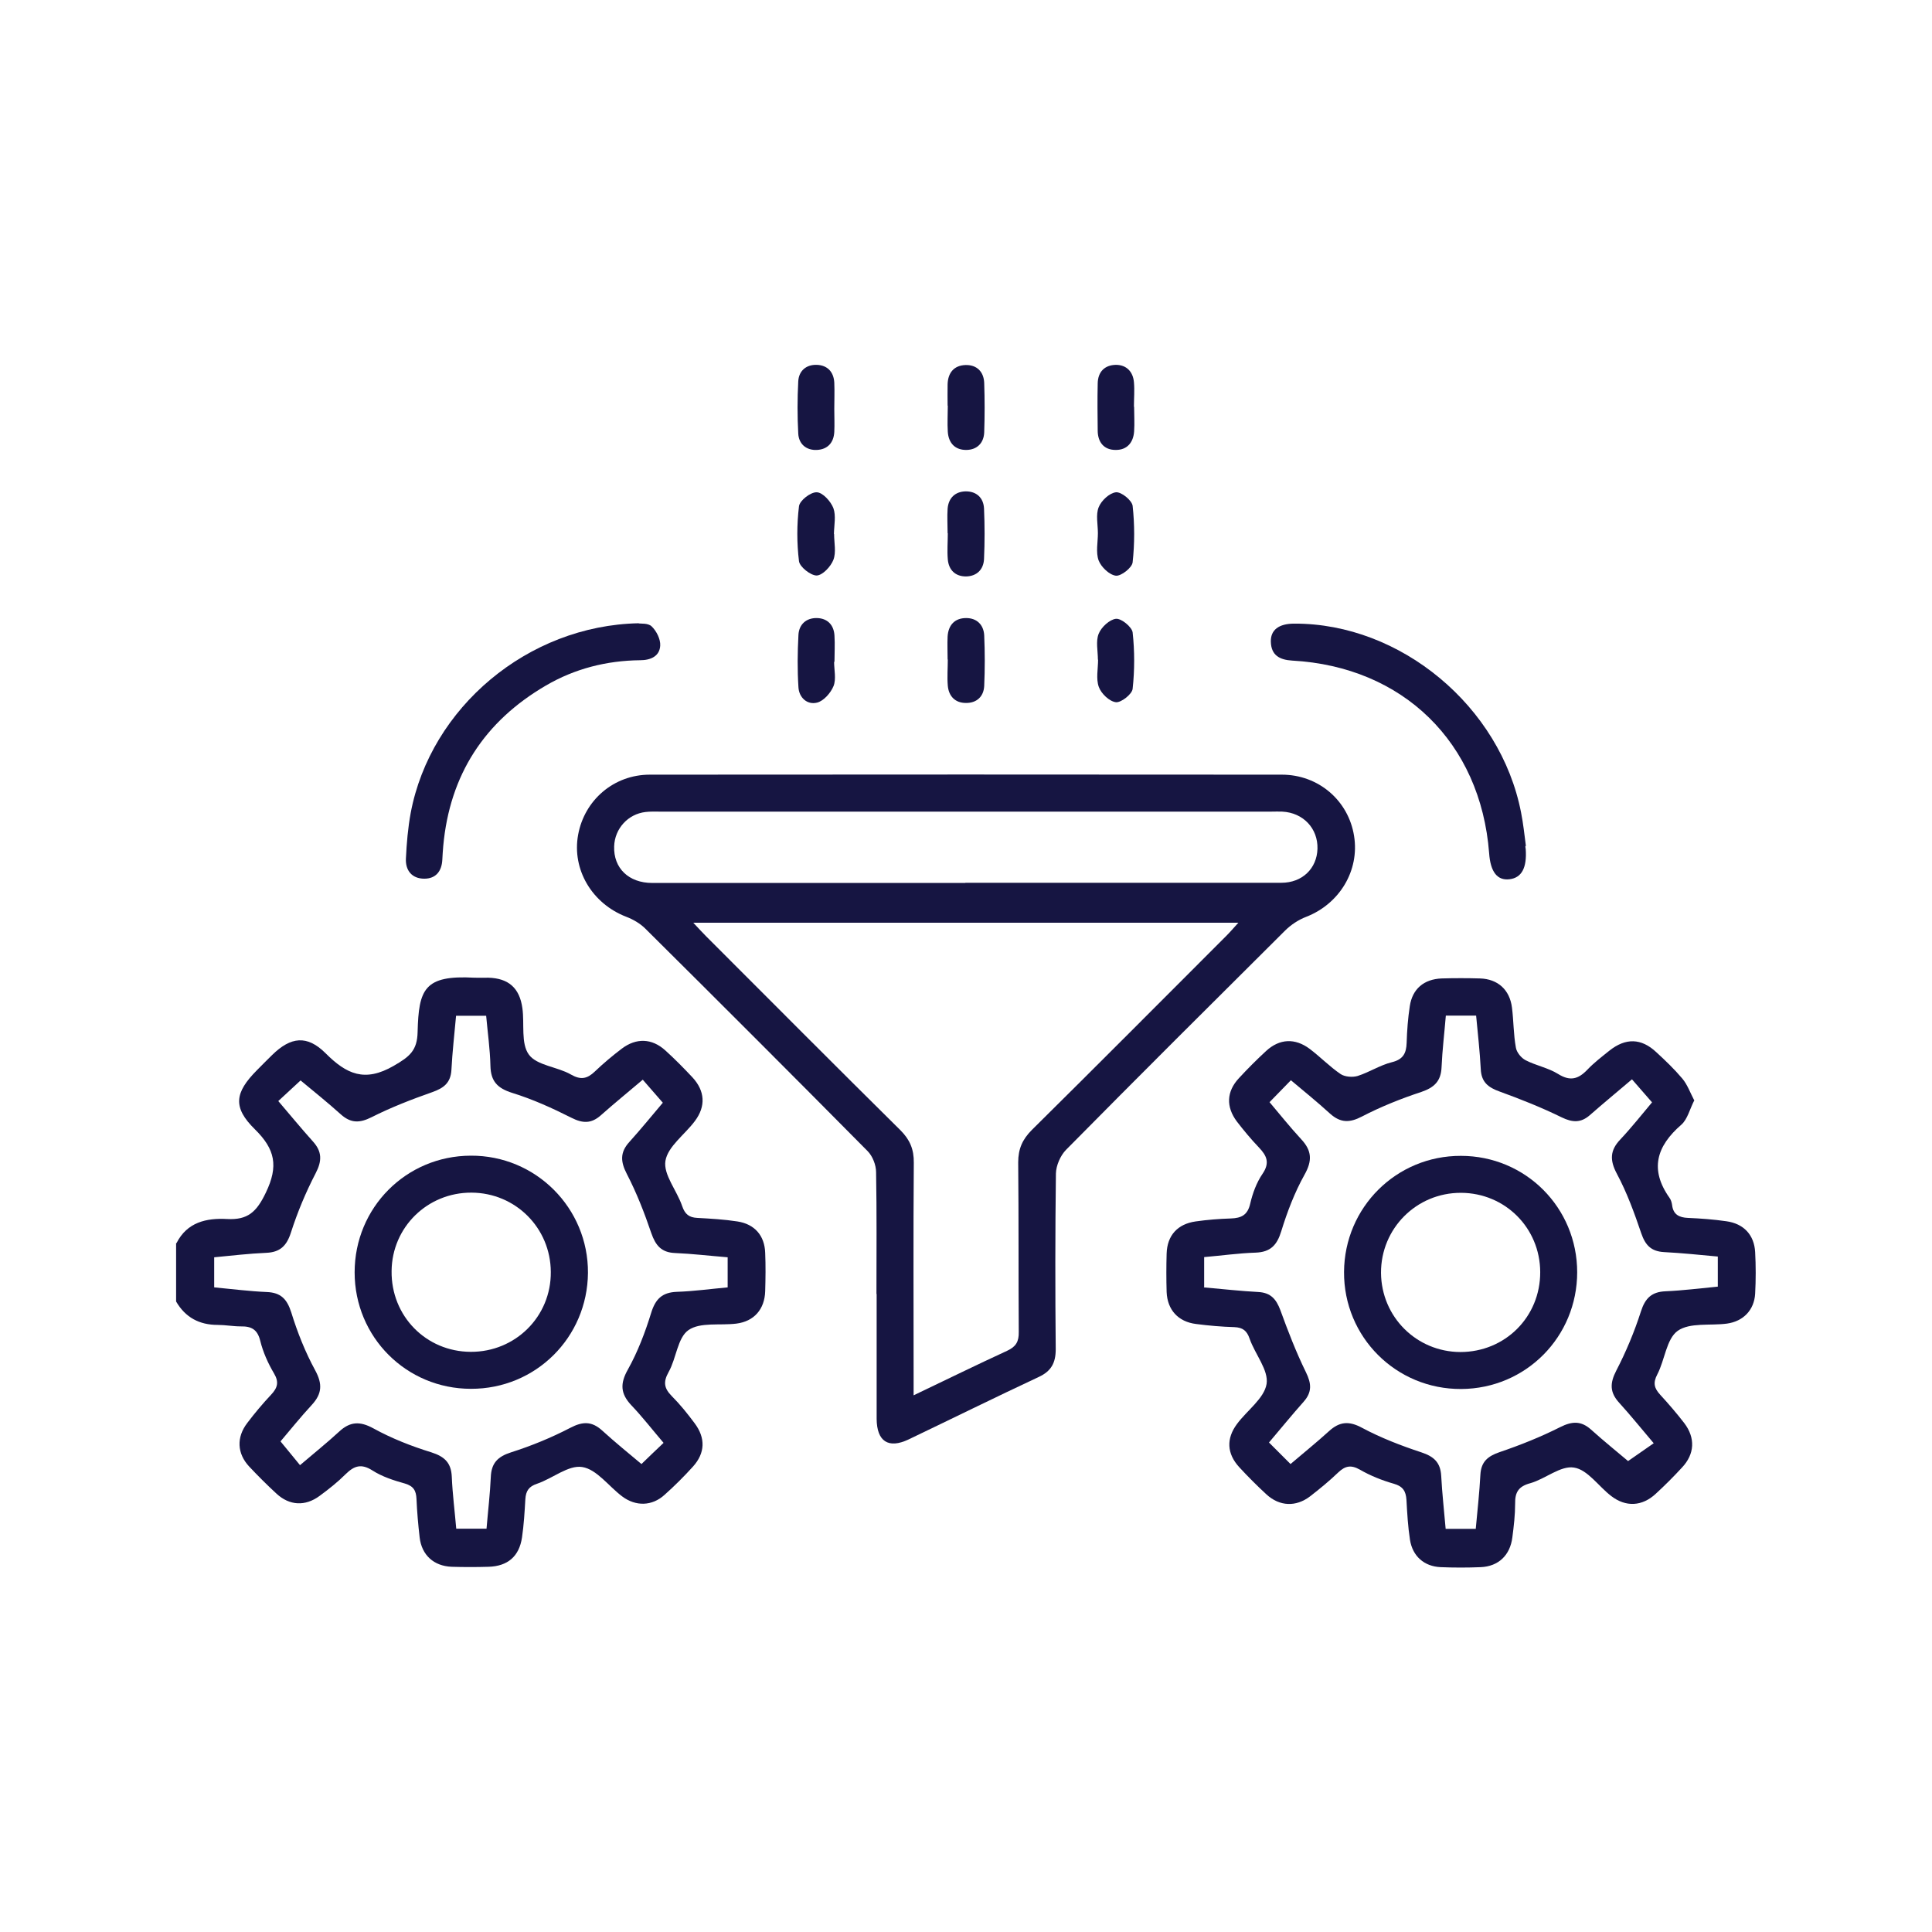
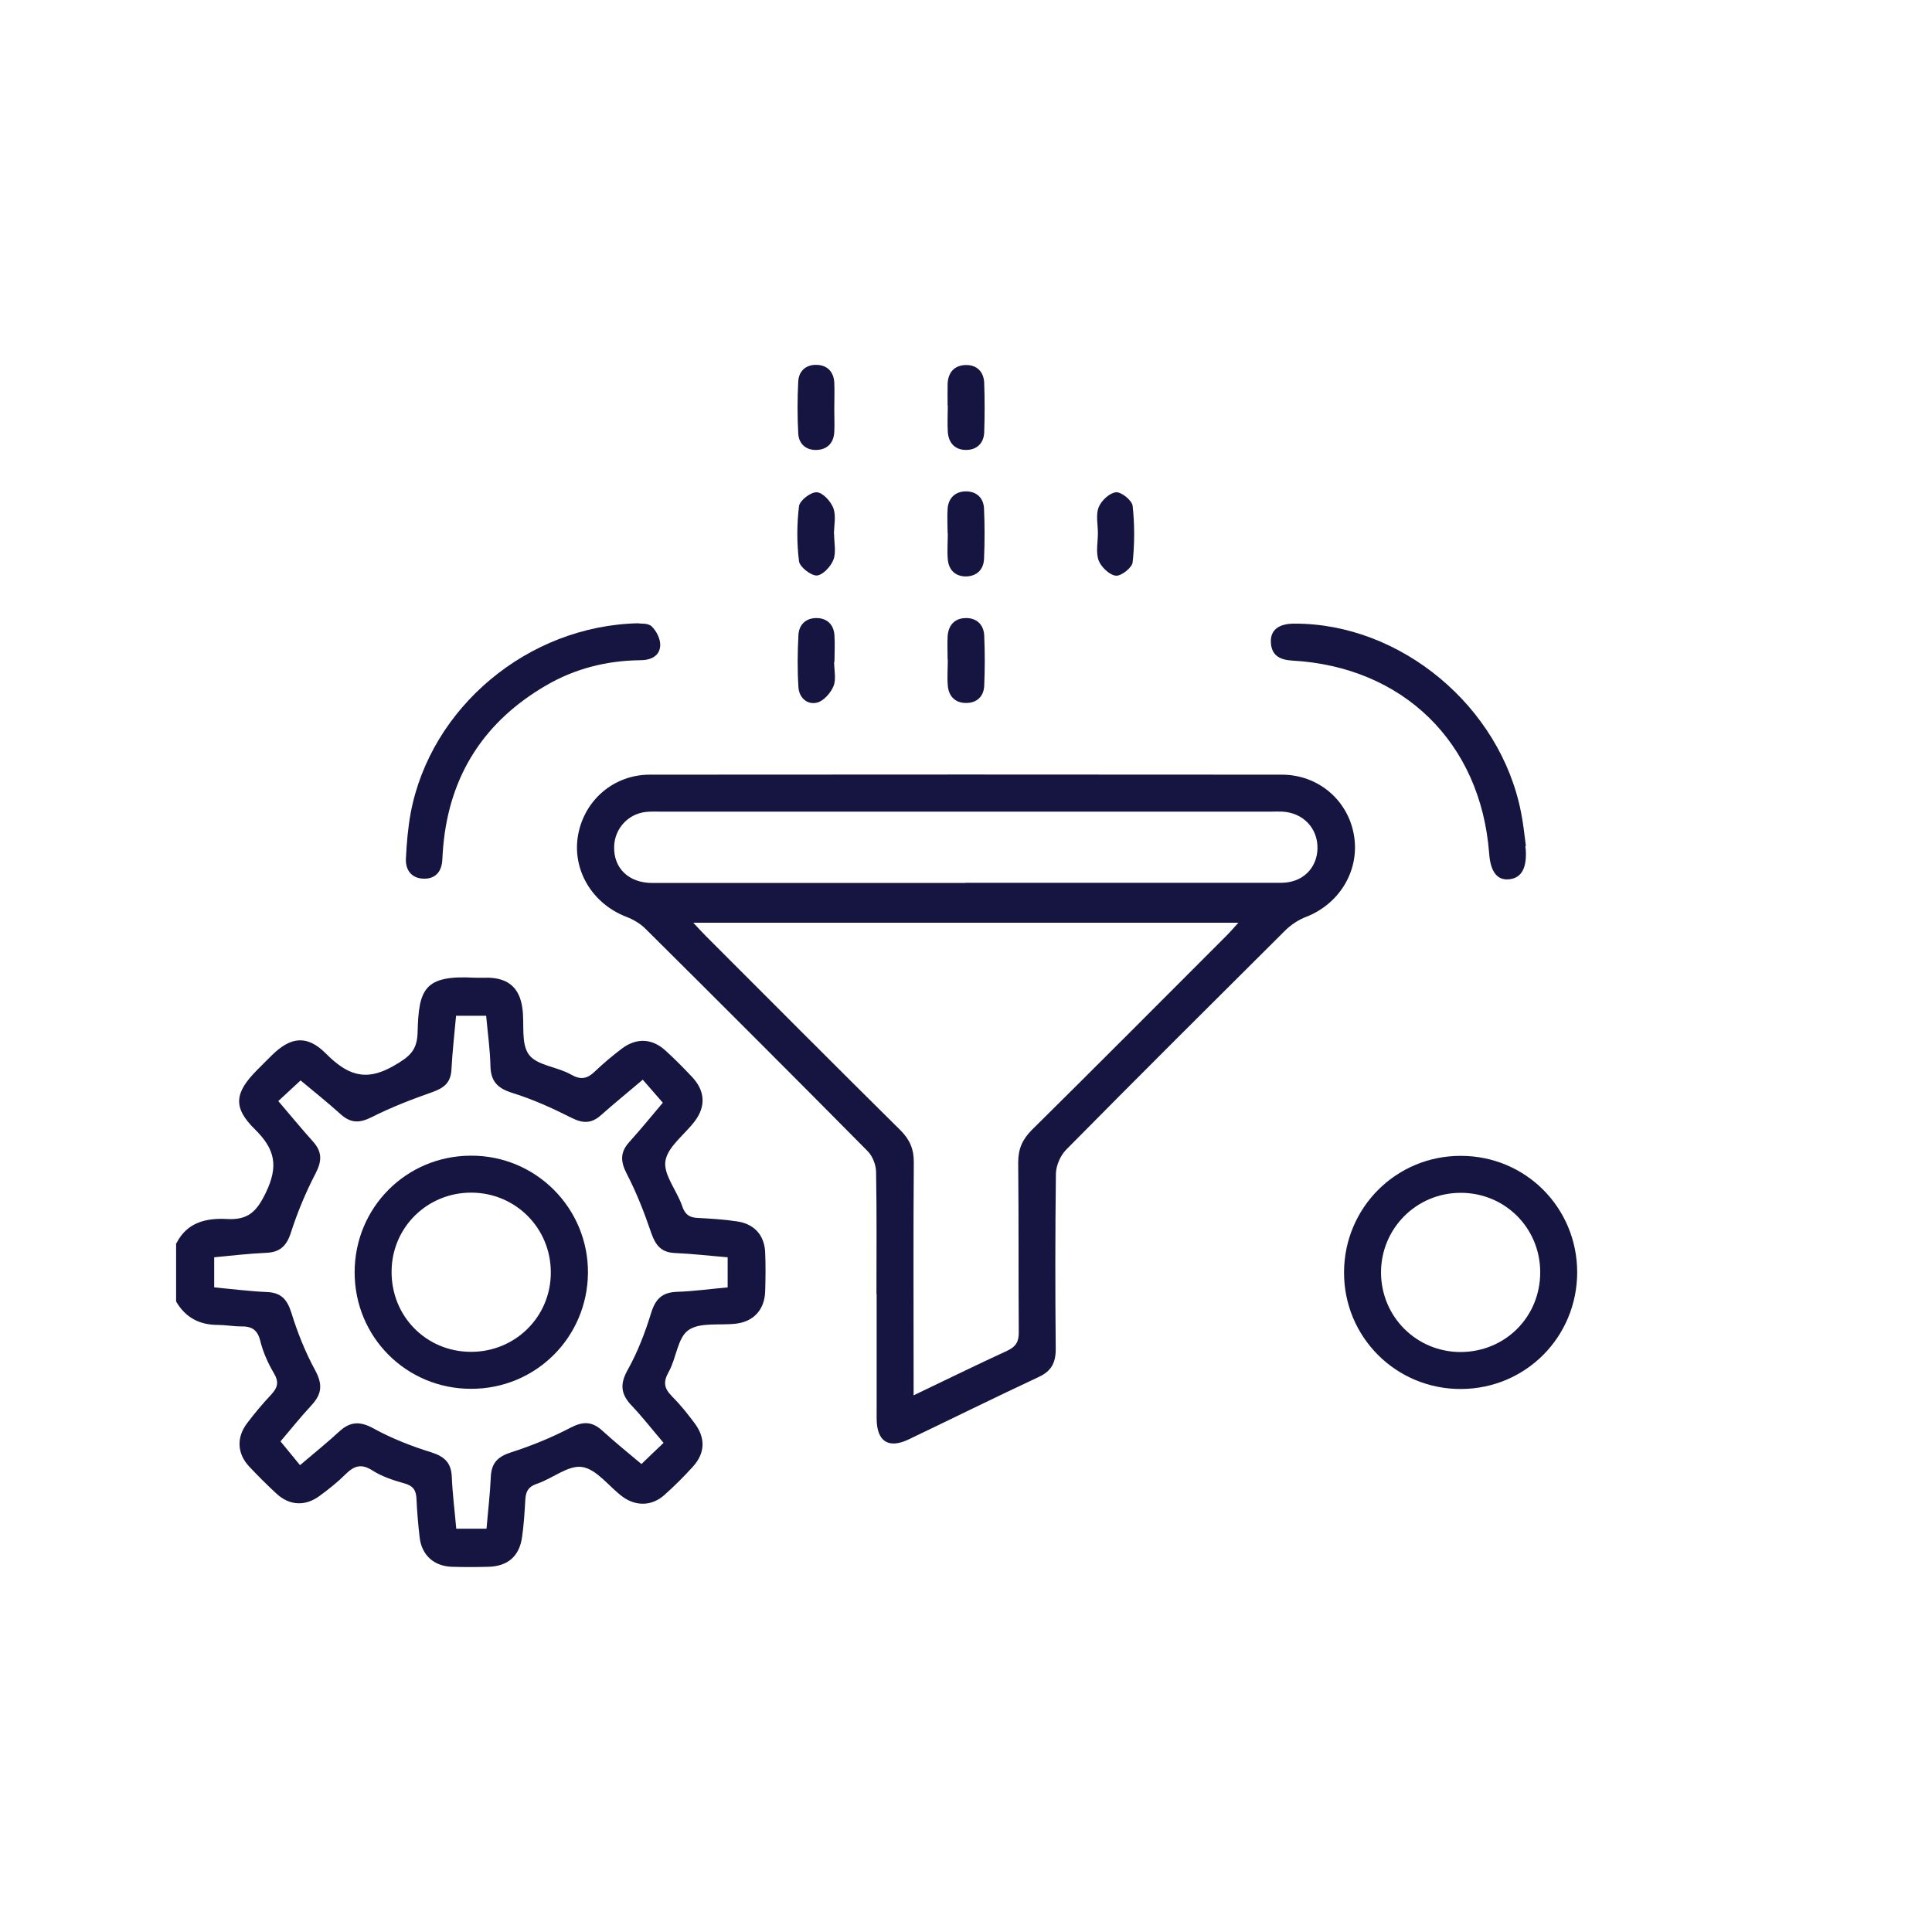
<svg xmlns="http://www.w3.org/2000/svg" id="Layer_1" viewBox="0 0 104 104">
  <defs>
    <style>.cls-1{fill:#161542;}</style>
  </defs>
  <path class="cls-1" d="M9.5,66.92c.57-1.13,1.61-1.36,2.72-1.3,1.11.06,1.59-.37,2.09-1.42.69-1.43.5-2.34-.59-3.41-1.2-1.18-1.09-1.97.11-3.18.27-.27.54-.55.82-.82,1-.98,1.88-1.09,2.88-.09,1.12,1.12,2.1,1.58,3.67.67.85-.49,1.26-.82,1.28-1.82.06-2.3.35-3.07,3.06-2.92.25.01.5,0,.75,0,1.08.03,1.68.55,1.83,1.64.12.85-.09,1.9.35,2.5.43.59,1.53.65,2.26,1.07.54.31.88.23,1.29-.16.46-.44.95-.85,1.45-1.23.78-.59,1.62-.56,2.34.09.51.46,1,.96,1.47,1.46.67.73.72,1.55.13,2.34-.54.73-1.46,1.37-1.59,2.15-.12.74.62,1.6.9,2.43.15.44.37.62.82.64.72.04,1.44.08,2.15.19.93.14,1.47.76,1.5,1.69.03.69.02,1.38,0,2.07-.03.97-.6,1.62-1.55,1.74-.88.11-1.95-.09-2.58.35-.59.41-.65,1.52-1.07,2.26-.3.54-.24.87.17,1.29.45.45.85.95,1.23,1.46.6.8.57,1.61-.09,2.34-.48.53-.99,1.04-1.53,1.52-.67.61-1.55.63-2.28.08-.72-.54-1.37-1.46-2.15-1.58-.74-.12-1.6.62-2.43.9-.45.15-.6.39-.63.83-.04.69-.08,1.38-.18,2.06-.15,1.02-.77,1.55-1.8,1.58-.66.02-1.33.02-1.99,0-.96-.04-1.61-.63-1.72-1.58-.08-.69-.14-1.38-.17-2.07-.02-.44-.15-.69-.62-.83-.61-.17-1.23-.37-1.76-.71-.6-.38-.98-.24-1.43.2-.43.43-.91.81-1.4,1.17-.78.58-1.63.53-2.33-.12-.51-.47-1-.96-1.47-1.46-.65-.7-.69-1.57-.1-2.34.4-.53.83-1.04,1.28-1.52.35-.37.44-.68.16-1.15-.32-.54-.59-1.14-.74-1.75-.15-.62-.48-.79-1.05-.78-.41,0-.83-.08-1.24-.08-.99,0-1.74-.4-2.24-1.26v-3.15ZM11.54,69.3c.96.09,1.89.21,2.82.25.76.03,1.09.38,1.32,1.1.33,1.07.75,2.13,1.29,3.12.4.74.36,1.26-.18,1.85-.61.66-1.18,1.37-1.69,1.97.39.48.72.87,1.05,1.28.76-.65,1.45-1.2,2.1-1.8.59-.55,1.12-.58,1.85-.18.98.54,2.05.96,3.12,1.29.72.23,1.07.57,1.1,1.32.04.93.16,1.86.24,2.79h1.63c.08-.96.19-1.87.23-2.78.03-.75.37-1.1,1.09-1.33,1.1-.35,2.17-.79,3.19-1.32.67-.35,1.16-.36,1.72.15.69.63,1.42,1.22,2.11,1.8.42-.41.79-.76,1.19-1.14-.59-.69-1.13-1.39-1.74-2.03-.58-.62-.61-1.16-.18-1.92.53-.95.93-2,1.25-3.04.23-.75.59-1.11,1.38-1.14.92-.03,1.84-.16,2.74-.24v-1.62c-.98-.08-1.91-.19-2.84-.23-.73-.03-1.04-.41-1.27-1.07-.37-1.09-.79-2.17-1.32-3.19-.34-.66-.37-1.16.14-1.72.64-.71,1.24-1.45,1.8-2.11-.4-.46-.72-.83-1.08-1.24-.79.67-1.54,1.28-2.26,1.92-.51.45-.97.44-1.58.13-1.03-.52-2.09-1-3.19-1.34-.79-.25-1.15-.62-1.17-1.45-.02-.9-.15-1.8-.23-2.7h-1.62c-.09.99-.2,1.95-.25,2.91-.04.7-.41.98-1.03,1.2-1.11.39-2.22.82-3.27,1.35-.64.32-1.11.33-1.65-.15-.71-.64-1.46-1.24-2.17-1.83-.42.39-.78.72-1.2,1.11.65.76,1.24,1.48,1.86,2.17.5.55.5,1.05.15,1.72-.53,1.02-.98,2.1-1.33,3.19-.23.72-.59,1.06-1.33,1.09-.93.04-1.86.15-2.8.24v1.61Z" />
  <path class="cls-1" d="M47.18,69.65c0-2.18.02-4.37-.02-6.55,0-.39-.19-.87-.46-1.14-3.97-4.01-7.96-8-11.96-11.97-.28-.28-.66-.5-1.03-.64-1.84-.71-2.93-2.54-2.59-4.41.34-1.87,1.92-3.24,3.86-3.24,11.34-.01,22.68-.01,34.02,0,1.98,0,3.59,1.4,3.89,3.3.3,1.86-.78,3.65-2.57,4.35-.42.16-.83.43-1.15.75-3.94,3.92-7.88,7.84-11.79,11.8-.3.31-.53.84-.54,1.27-.04,3.15-.04,6.31-.01,9.46,0,.73-.24,1.18-.91,1.49-2.35,1.1-4.68,2.25-7.02,3.37-1.08.51-1.7.1-1.71-1.11,0-2.24,0-4.48,0-6.72ZM66.68,49.67h-29.36c.29.31.49.53.7.74,3.48,3.48,6.95,6.97,10.45,10.43.51.51.73,1.03.72,1.75-.03,3.84-.01,7.69-.01,11.53v.99c1.76-.84,3.39-1.64,5.04-2.4.47-.22.63-.49.62-1.01-.02-3.04,0-6.08-.03-9.13,0-.73.23-1.24.74-1.75,3.5-3.46,6.97-6.95,10.45-10.43.21-.21.4-.43.68-.74ZM51.97,47.52c5.67,0,11.34,0,17.01,0,1.12,0,1.91-.77,1.94-1.83.03-1.09-.76-1.94-1.89-2-.19-.01-.39,0-.58,0-10.98,0-21.97,0-32.95,0-.25,0-.5-.01-.75.02-.95.11-1.66.9-1.69,1.85-.04,1.17.78,1.97,2.05,1.97,5.62,0,11.23,0,16.85,0Z" />
-   <path class="cls-1" d="M91.21,59.22c-.25.48-.37,1.03-.7,1.32-1.34,1.16-1.72,2.41-.64,3.94.08.11.12.25.14.39.06.51.38.67.85.69.69.03,1.38.08,2.07.18.94.13,1.5.74,1.55,1.66.04.74.04,1.5,0,2.24-.05.88-.64,1.49-1.52,1.61-.9.12-2-.07-2.65.39-.61.44-.69,1.57-1.1,2.35-.24.46-.16.74.16,1.09.45.49.88.99,1.29,1.52.61.8.57,1.67-.12,2.4-.45.49-.92.96-1.41,1.41-.73.68-1.61.73-2.4.12-.68-.52-1.27-1.42-2-1.53-.72-.12-1.54.61-2.35.84-.64.17-.83.49-.82,1.1,0,.61-.07,1.21-.15,1.82-.12.96-.75,1.56-1.7,1.6-.72.03-1.44.03-2.16,0-.89-.04-1.51-.59-1.65-1.47-.11-.71-.15-1.43-.19-2.15-.03-.47-.19-.73-.68-.87-.63-.18-1.26-.43-1.83-.76-.48-.27-.79-.2-1.16.15-.48.46-.99.88-1.52,1.29-.76.58-1.64.54-2.34-.1-.51-.47-1-.96-1.47-1.47-.67-.73-.71-1.54-.12-2.33.54-.73,1.46-1.37,1.59-2.15.12-.74-.62-1.6-.91-2.43-.15-.44-.37-.61-.82-.63-.69-.02-1.38-.08-2.07-.17-.96-.12-1.54-.76-1.58-1.72-.02-.69-.02-1.38,0-2.07.03-.97.58-1.59,1.56-1.73.63-.09,1.27-.14,1.9-.16.56-.02.9-.18,1.04-.8.13-.56.34-1.13.66-1.6.41-.6.23-.98-.2-1.43-.42-.44-.81-.91-1.18-1.39-.59-.79-.56-1.61.11-2.33.47-.51.96-1,1.47-1.47.72-.66,1.55-.7,2.34-.11.57.43,1.08.96,1.67,1.36.23.15.64.18.91.1.63-.2,1.2-.58,1.84-.74.62-.15.78-.49.8-1.04.02-.66.07-1.33.17-1.98.14-.93.76-1.45,1.71-1.49.69-.02,1.38-.02,2.07,0,.96.03,1.6.61,1.72,1.57.09.71.08,1.44.21,2.15.04.26.29.56.52.68.56.29,1.22.41,1.75.74.64.4,1.08.29,1.57-.22.36-.38.78-.7,1.19-1.03.88-.7,1.72-.68,2.53.08.49.45.97.91,1.4,1.42.27.32.42.75.65,1.19ZM64.8,69.3c1.03.09,1.99.2,2.95.25.66.04.95.39,1.17.97.41,1.13.85,2.27,1.38,3.35.3.61.33,1.07-.12,1.58-.64.72-1.25,1.47-1.87,2.2.4.4.76.76,1.16,1.16.69-.59,1.4-1.16,2.07-1.77.57-.52,1.08-.56,1.78-.18,1.01.54,2.1.96,3.19,1.32.67.22,1.03.54,1.07,1.26.05.96.16,1.91.24,2.86h1.62c.09-.99.2-1.95.25-2.92.04-.69.39-.99,1.03-1.21,1.12-.38,2.22-.82,3.27-1.35.64-.32,1.12-.34,1.65.13.71.64,1.46,1.24,2,1.7.52-.36.95-.66,1.38-.96-.68-.8-1.25-1.51-1.86-2.18-.5-.55-.51-1.04-.16-1.72.53-1.02.98-2.1,1.33-3.19.23-.72.58-1.06,1.33-1.09.93-.04,1.86-.16,2.81-.25v-1.62c-.98-.09-1.94-.19-2.9-.24-.69-.04-1-.37-1.22-1.01-.37-1.09-.77-2.19-1.31-3.2-.39-.73-.38-1.26.18-1.85.62-.66,1.18-1.37,1.71-2-.4-.46-.74-.85-1.08-1.24-.8.68-1.54,1.29-2.27,1.93-.48.42-.93.4-1.51.12-1.08-.53-2.21-.98-3.34-1.39-.62-.22-.99-.51-1.02-1.21-.05-.96-.16-1.92-.25-2.88h-1.63c-.08.96-.19,1.86-.23,2.77-.03.76-.39,1.1-1.09,1.34-1.09.36-2.17.79-3.19,1.32-.67.35-1.16.35-1.72-.15-.69-.63-1.42-1.22-2.11-1.8-.4.41-.76.78-1.15,1.18.55.65,1.1,1.34,1.7,1.99.58.62.61,1.16.18,1.92-.53.95-.93,2-1.25,3.04-.23.75-.58,1.12-1.38,1.15-.92.03-1.84.16-2.77.24v1.61Z" />
  <path class="cls-1" d="M82.11,45.54c0,.06.01.11.02.17.07,1.01-.22,1.54-.87,1.62-.66.08-1.03-.39-1.1-1.41-.46-5.95-4.63-10.03-10.6-10.36-.67-.04-1.13-.28-1.15-1.01-.02-.64.43-.98,1.26-.98,5.72-.02,11.1,4.45,12.21,10.17.12.6.18,1.2.26,1.8,0,0-.02,0-.03,0Z" />
  <path class="cls-1" d="M34.39,33.56c.08.02.5-.03.69.16.26.25.48.69.46,1.03-.03.58-.52.79-1.08.79-1.8.02-3.51.45-5.07,1.36-3.31,1.93-5.18,4.8-5.53,8.64-.02.25-.04.5-.05.74-.03.62-.35,1.02-.97,1.02-.67,0-1.02-.45-.99-1.08.04-.83.11-1.66.26-2.47,1.07-5.66,6.3-10.08,12.27-10.2Z" />
  <path class="cls-1" d="M51.01,21.84c0-.39-.01-.77,0-1.16.02-.62.35-1.01.96-1.03.61-.02.99.36,1.01.97.03.88.03,1.77,0,2.65-.02.58-.39.94-.95.95-.61.01-.97-.36-1.01-.98-.03-.47,0-.94,0-1.41Z" />
  <path class="cls-1" d="M51.01,28.71c0-.44-.03-.89,0-1.33.05-.58.41-.92.98-.93.57,0,.95.34.98.92.04.91.04,1.82,0,2.73-.03.57-.4.92-.97.93-.57,0-.93-.34-.98-.92-.04-.47,0-.94,0-1.41Z" />
  <path class="cls-1" d="M51.01,35.5c0-.41-.02-.83,0-1.24.04-.62.39-.99,1-.99.57,0,.94.36.97.93.04.91.04,1.82,0,2.73-.03.57-.41.92-.99.91-.57,0-.92-.36-.97-.93-.04-.47,0-.94,0-1.41,0,0,0,0,0,0Z" />
  <path class="cls-1" d="M44.91,22.01c0,.41.02.83,0,1.24-.03.58-.36.94-.93.97-.57.03-.98-.31-1.01-.88-.05-.93-.05-1.87,0-2.81.03-.57.43-.91,1-.89.57.02.91.38.94.96.02.47,0,.94,0,1.41Z" />
-   <path class="cls-1" d="M61.05,21.9c0,.44.03.88,0,1.32-.04.6-.38,1.01-1,1-.61,0-.95-.4-.96-1.02-.01-.85-.02-1.71,0-2.56.01-.62.37-.99.98-1,.57,0,.92.37.97.93.04.44,0,.88,0,1.32,0,0,0,0,0,0Z" />
  <path class="cls-1" d="M44.9,28.75c0,.47.12.98-.04,1.39-.14.36-.58.83-.9.84-.32,0-.91-.46-.95-.77-.12-.97-.12-1.98,0-2.96.04-.31.63-.77.96-.75.32.01.75.49.89.85.15.41.04.92.03,1.39Z" />
  <path class="cls-1" d="M59.1,28.7c0-.47-.12-.99.04-1.39.14-.36.58-.77.93-.81.29-.03.86.43.9.73.11,1,.11,2.04,0,3.04-.03.29-.62.75-.9.72-.35-.04-.79-.46-.93-.82-.16-.44-.04-.98-.04-1.47Z" />
  <path class="cls-1" d="M44.9,35.62c0,.44.12.93-.03,1.31-.15.37-.53.8-.88.89-.54.14-.98-.27-1.01-.83-.06-.93-.05-1.87,0-2.81.03-.57.42-.92.99-.91.56.01.92.36.95.95.03.47,0,.94,0,1.41,0,0,0,0,0,0Z" />
-   <path class="cls-1" d="M59.1,35.51c0-.47-.12-.99.04-1.39.14-.36.59-.77.93-.81.29-.03.86.44.9.73.11,1,.11,2.04,0,3.04-.03.29-.62.75-.9.72-.35-.04-.79-.46-.92-.82-.16-.44-.04-.98-.04-1.47Z" />
  <path class="cls-1" d="M25.35,74.76c-3.48,0-6.26-2.79-6.26-6.27,0-3.48,2.77-6.27,6.25-6.28,3.5-.02,6.33,2.82,6.31,6.31-.03,3.48-2.82,6.25-6.3,6.24ZM25.34,72.77c2.4.01,4.33-1.9,4.31-4.3-.01-2.37-1.9-4.26-4.27-4.27-2.37-.01-4.28,1.86-4.3,4.22-.03,2.42,1.85,4.34,4.26,4.35Z" />
  <path class="cls-1" d="M84.9,68.48c0,3.48-2.76,6.27-6.24,6.29-3.51.02-6.33-2.8-6.31-6.3.02-3.48,2.82-6.26,6.29-6.25,3.48,0,6.26,2.79,6.26,6.27ZM82.91,68.47c-.01-2.37-1.89-4.25-4.26-4.26-2.4-.01-4.32,1.92-4.31,4.31.02,2.37,1.91,4.25,4.27,4.26,2.41,0,4.31-1.89,4.3-4.31Z" />
</svg>